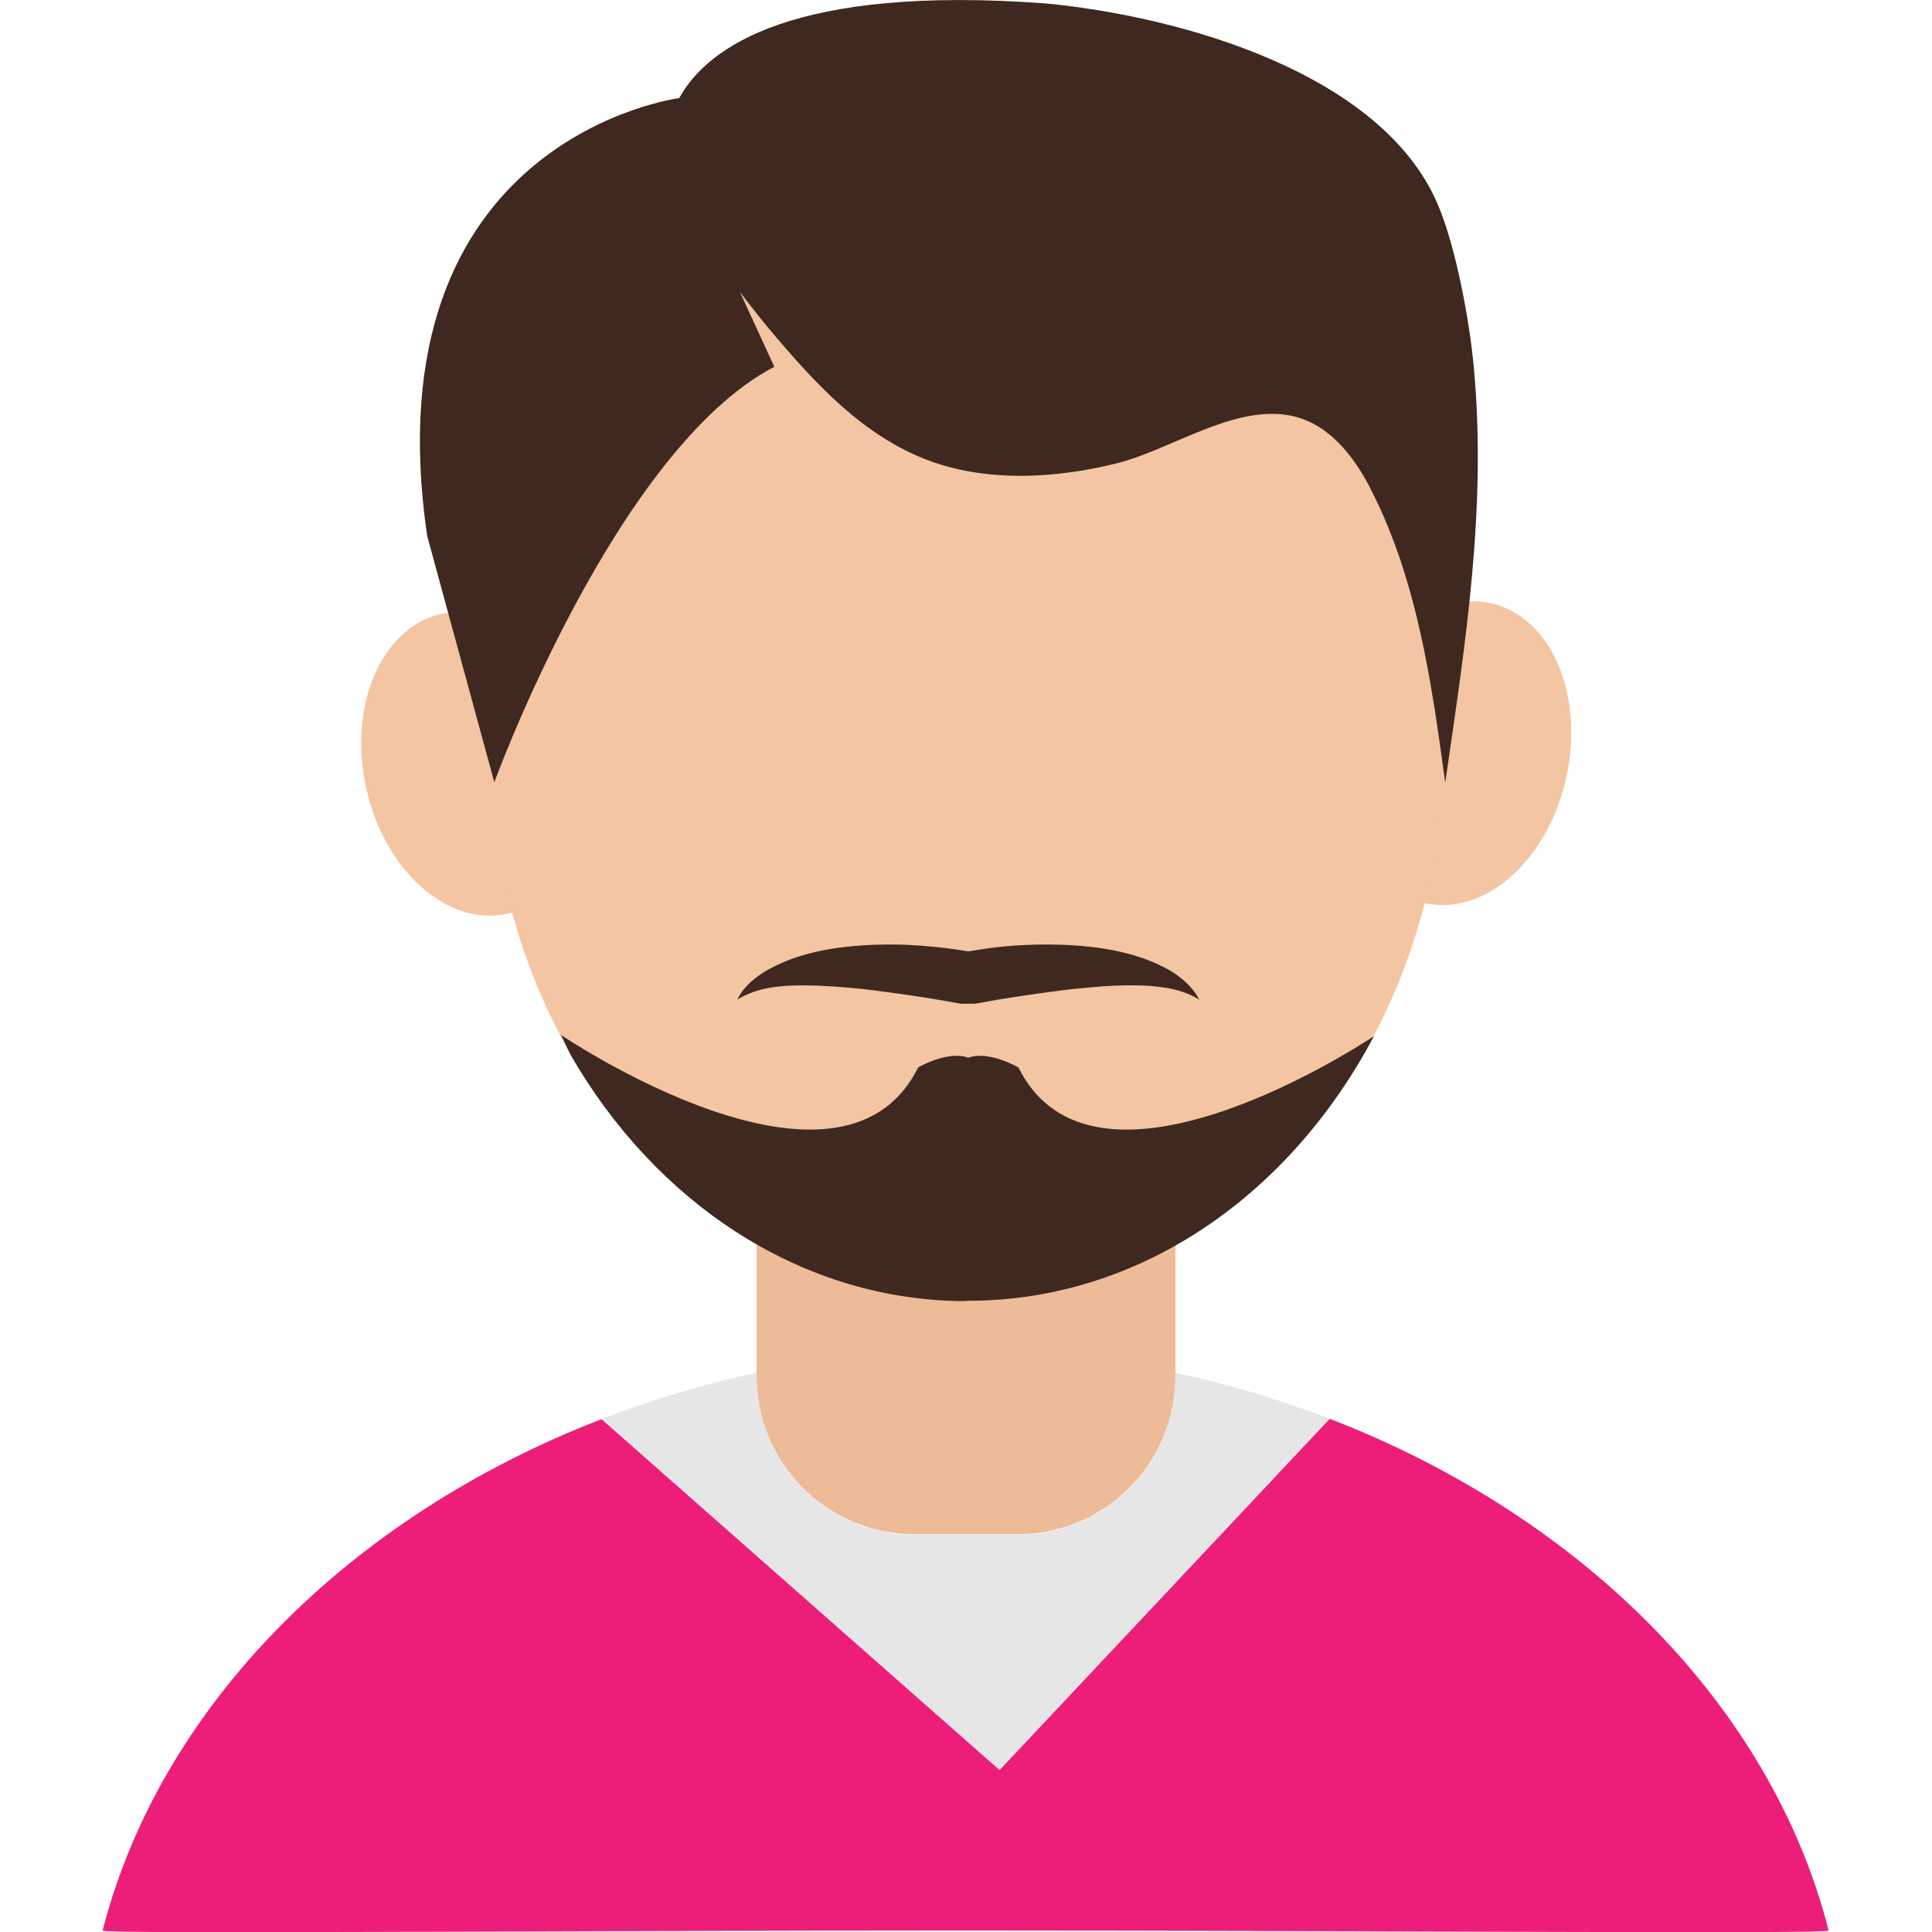
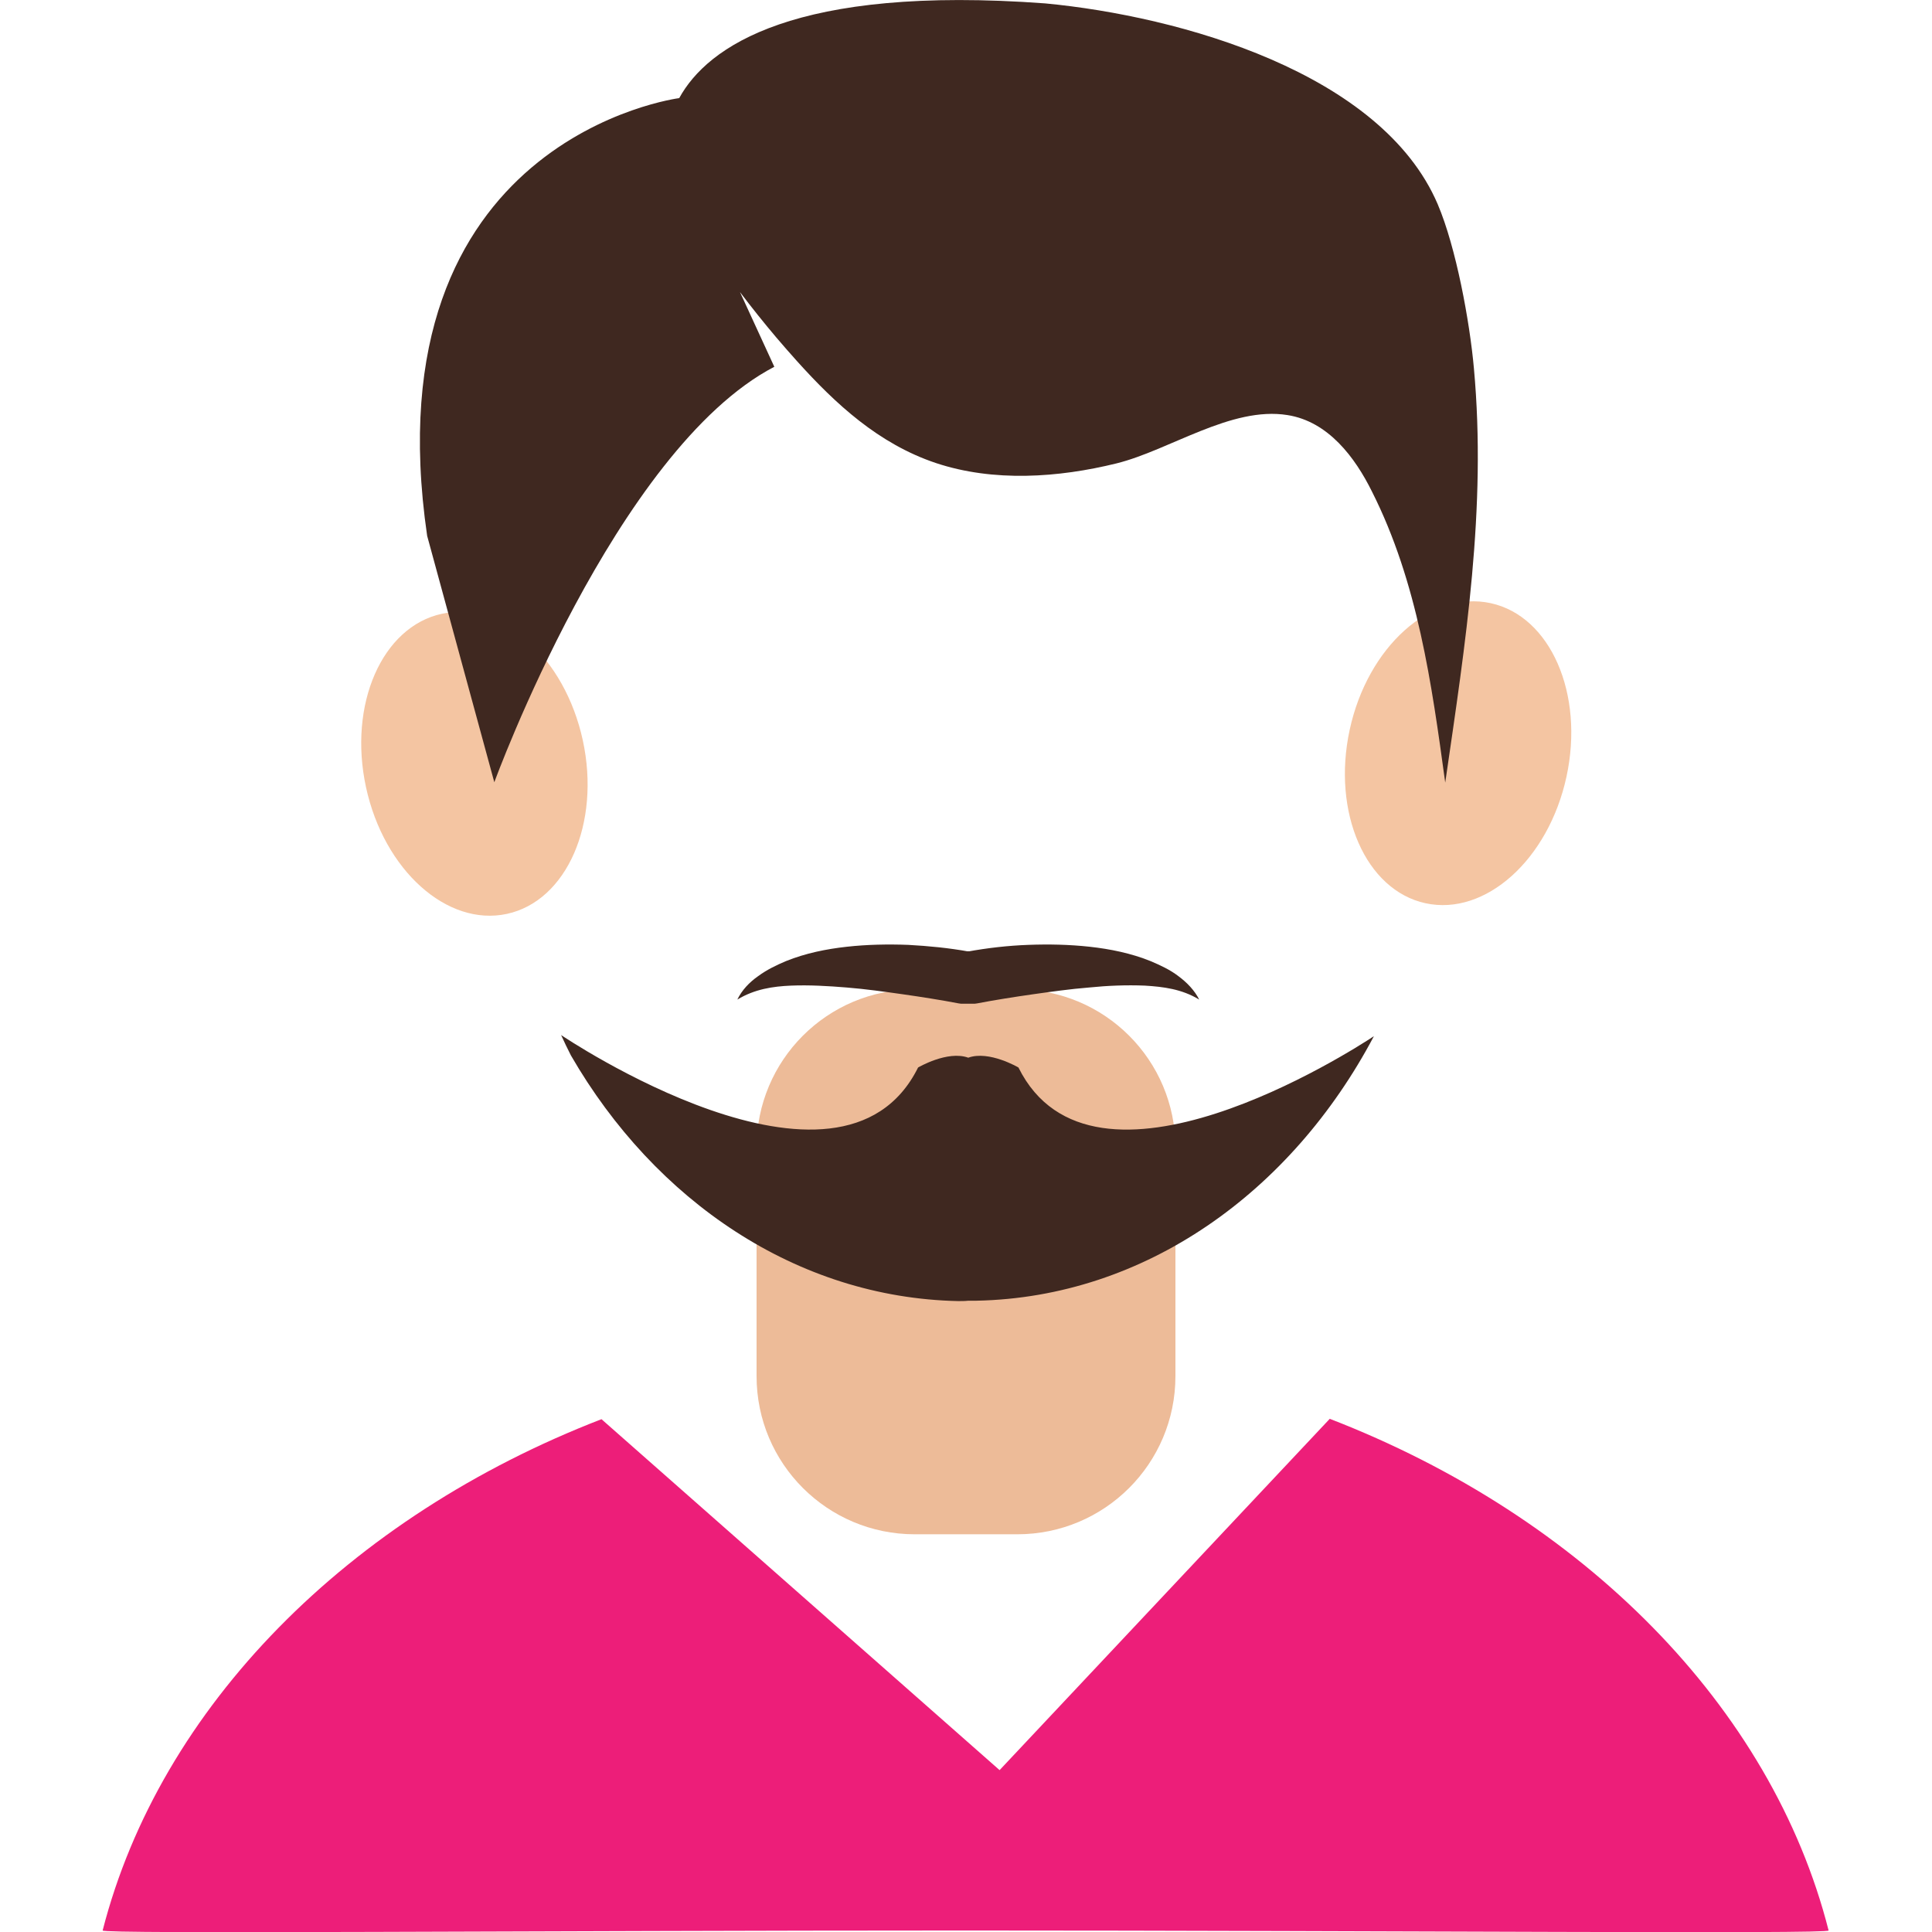
<svg xmlns="http://www.w3.org/2000/svg" id="Layer_1" version="1.2" viewBox="0 0 512 512" xml:space="preserve">
  <g id="XMLID_297_">
    <path d="M269.6,406.6h-27.2c-23.1,0-41.9-18.7-41.9-41.9v-60.6c0-23.1,18.7-41.9,41.9-41.9h27.2   c23.1,0,41.9,18.7,41.9,41.9v60.6C311.5,387.9,292.7,406.6,269.6,406.6z" fill="#EDBB98" id="XMLID_604_" />
-     <path d="M311.5,363.8v1c0,23.1-18.7,41.9-41.9,41.9h-27.2c-23.1,0-41.9-18.7-41.9-41.9v-1   c-87.2,18.9-155.1,76.9-173.3,147.8c-0.3,1,115.5,0,228.7,0c113.3,0,229,1,228.7,0C466.5,440.7,398.7,382.6,311.5,363.8z" fill="#E6E6E6" id="XMLID_603_" />
    <ellipse cx="386.4" cy="199.8" fill="#F4C5A2" id="XMLID_602_" rx="29.4" ry="40.7" transform="matrix(0.977 0.212 -0.212 0.977 51.254 -77.515)" />
    <ellipse cx="125.6" cy="202.4" fill="#F4C5A2" id="XMLID_601_" rx="29.4" ry="40.7" transform="matrix(-0.977 0.212 -0.212 -0.977 291.345 373.539)" />
-     <ellipse cx="256.3" cy="197.2" fill="#F4C5A2" id="XMLID_600_" rx="126.5" ry="147.6" />
    <path d="M390.6,97.6c-1.1-12.3-4.7-32-9.6-43.5C366.1,19.3,312.8,4.3,277,0.9   C210.7-4,187.5,12.3,180,26l0,0c0,0-82.2,10.5-66.8,116l17.8,65.3c0,0,32.1-88.1,74.2-110.1l-9.1-19.8c3.1,4.1,6.3,8.1,9.6,12   c1.8,2.1,3.7,4.3,5.6,6.4c10.1,11.2,21.5,21.8,36.7,26.9c15.3,5.1,32.5,3.9,47.9,0.1c14.1-3.5,30.4-15.2,45.3-12.8   c10.8,1.7,17.9,11.2,22.4,20.3c12.1,24,15.8,50.8,19.4,77.1C388.4,170.3,394,134.7,390.6,97.6z" fill="#3F2820" id="XMLID_587_" />
    <path d="M364.1,274.6c-5.9,3.9-74.5,48-94.2,8.3c0,0-7.8-4.6-13.3-2.6c-5.5-2-13.3,2.6-13.3,2.6   c-20.6,41.5-94.6-8.6-94.6-8.6c0.8,1.8,1.7,3.6,2.6,5.4c22.3,38.6,59.9,64.2,102.6,65.1c1,0,1.9,0,2.7-0.1c0.6,0,1.4,0,2.2,0   C303.4,343.8,342.2,316,364.1,274.6z" fill="#3F2820" id="XMLID_586_" />
    <path d="M352.4,376l-87.5,93.1l-105.5-93c-67,25.9-117,76.2-132.2,135.5c-0.3,1,115.5,0,228.7,0   c113.3,0,229,1,228.7,0C469.5,452.2,419.4,401.9,352.4,376z" fill="#ED1E79" id="XMLID_584_" />
    <path d="M195.4,264.9c1.2-2.5,3.2-4.6,5.5-6.2c2.3-1.7,4.8-2.9,7.4-4c5.2-2.1,10.7-3.2,16.1-3.8   c5.4-0.6,10.9-0.7,16.3-0.5c5.4,0.3,10.7,0.8,16.2,1.8l-1.4-0.1l2.2,0l-1.4,0.1c5.5-1,10.8-1.6,16.2-1.8c5.4-0.2,10.8-0.1,16.3,0.5   c5.4,0.6,10.9,1.7,16.1,3.8c2.6,1.1,5.2,2.3,7.4,4c2.3,1.7,4.3,3.8,5.5,6.2c-4.6-2.8-9.5-3.4-14.4-3.7c-4.9-0.2-9.9,0-14.8,0.5   c-5,0.4-9.9,1.1-14.9,1.8c-4.9,0.7-10,1.5-14.7,2.4l-0.7,0.1l-0.7,0l-2.2,0l-0.7,0l-0.7-0.1c-4.7-0.9-9.8-1.7-14.7-2.4   c-5-0.7-9.9-1.4-14.9-1.8c-4.9-0.4-9.9-0.7-14.8-0.5C204.9,261.4,200,262.1,195.4,264.9z" fill="#3F2820" id="XMLID_583_" />
  </g>
</svg>